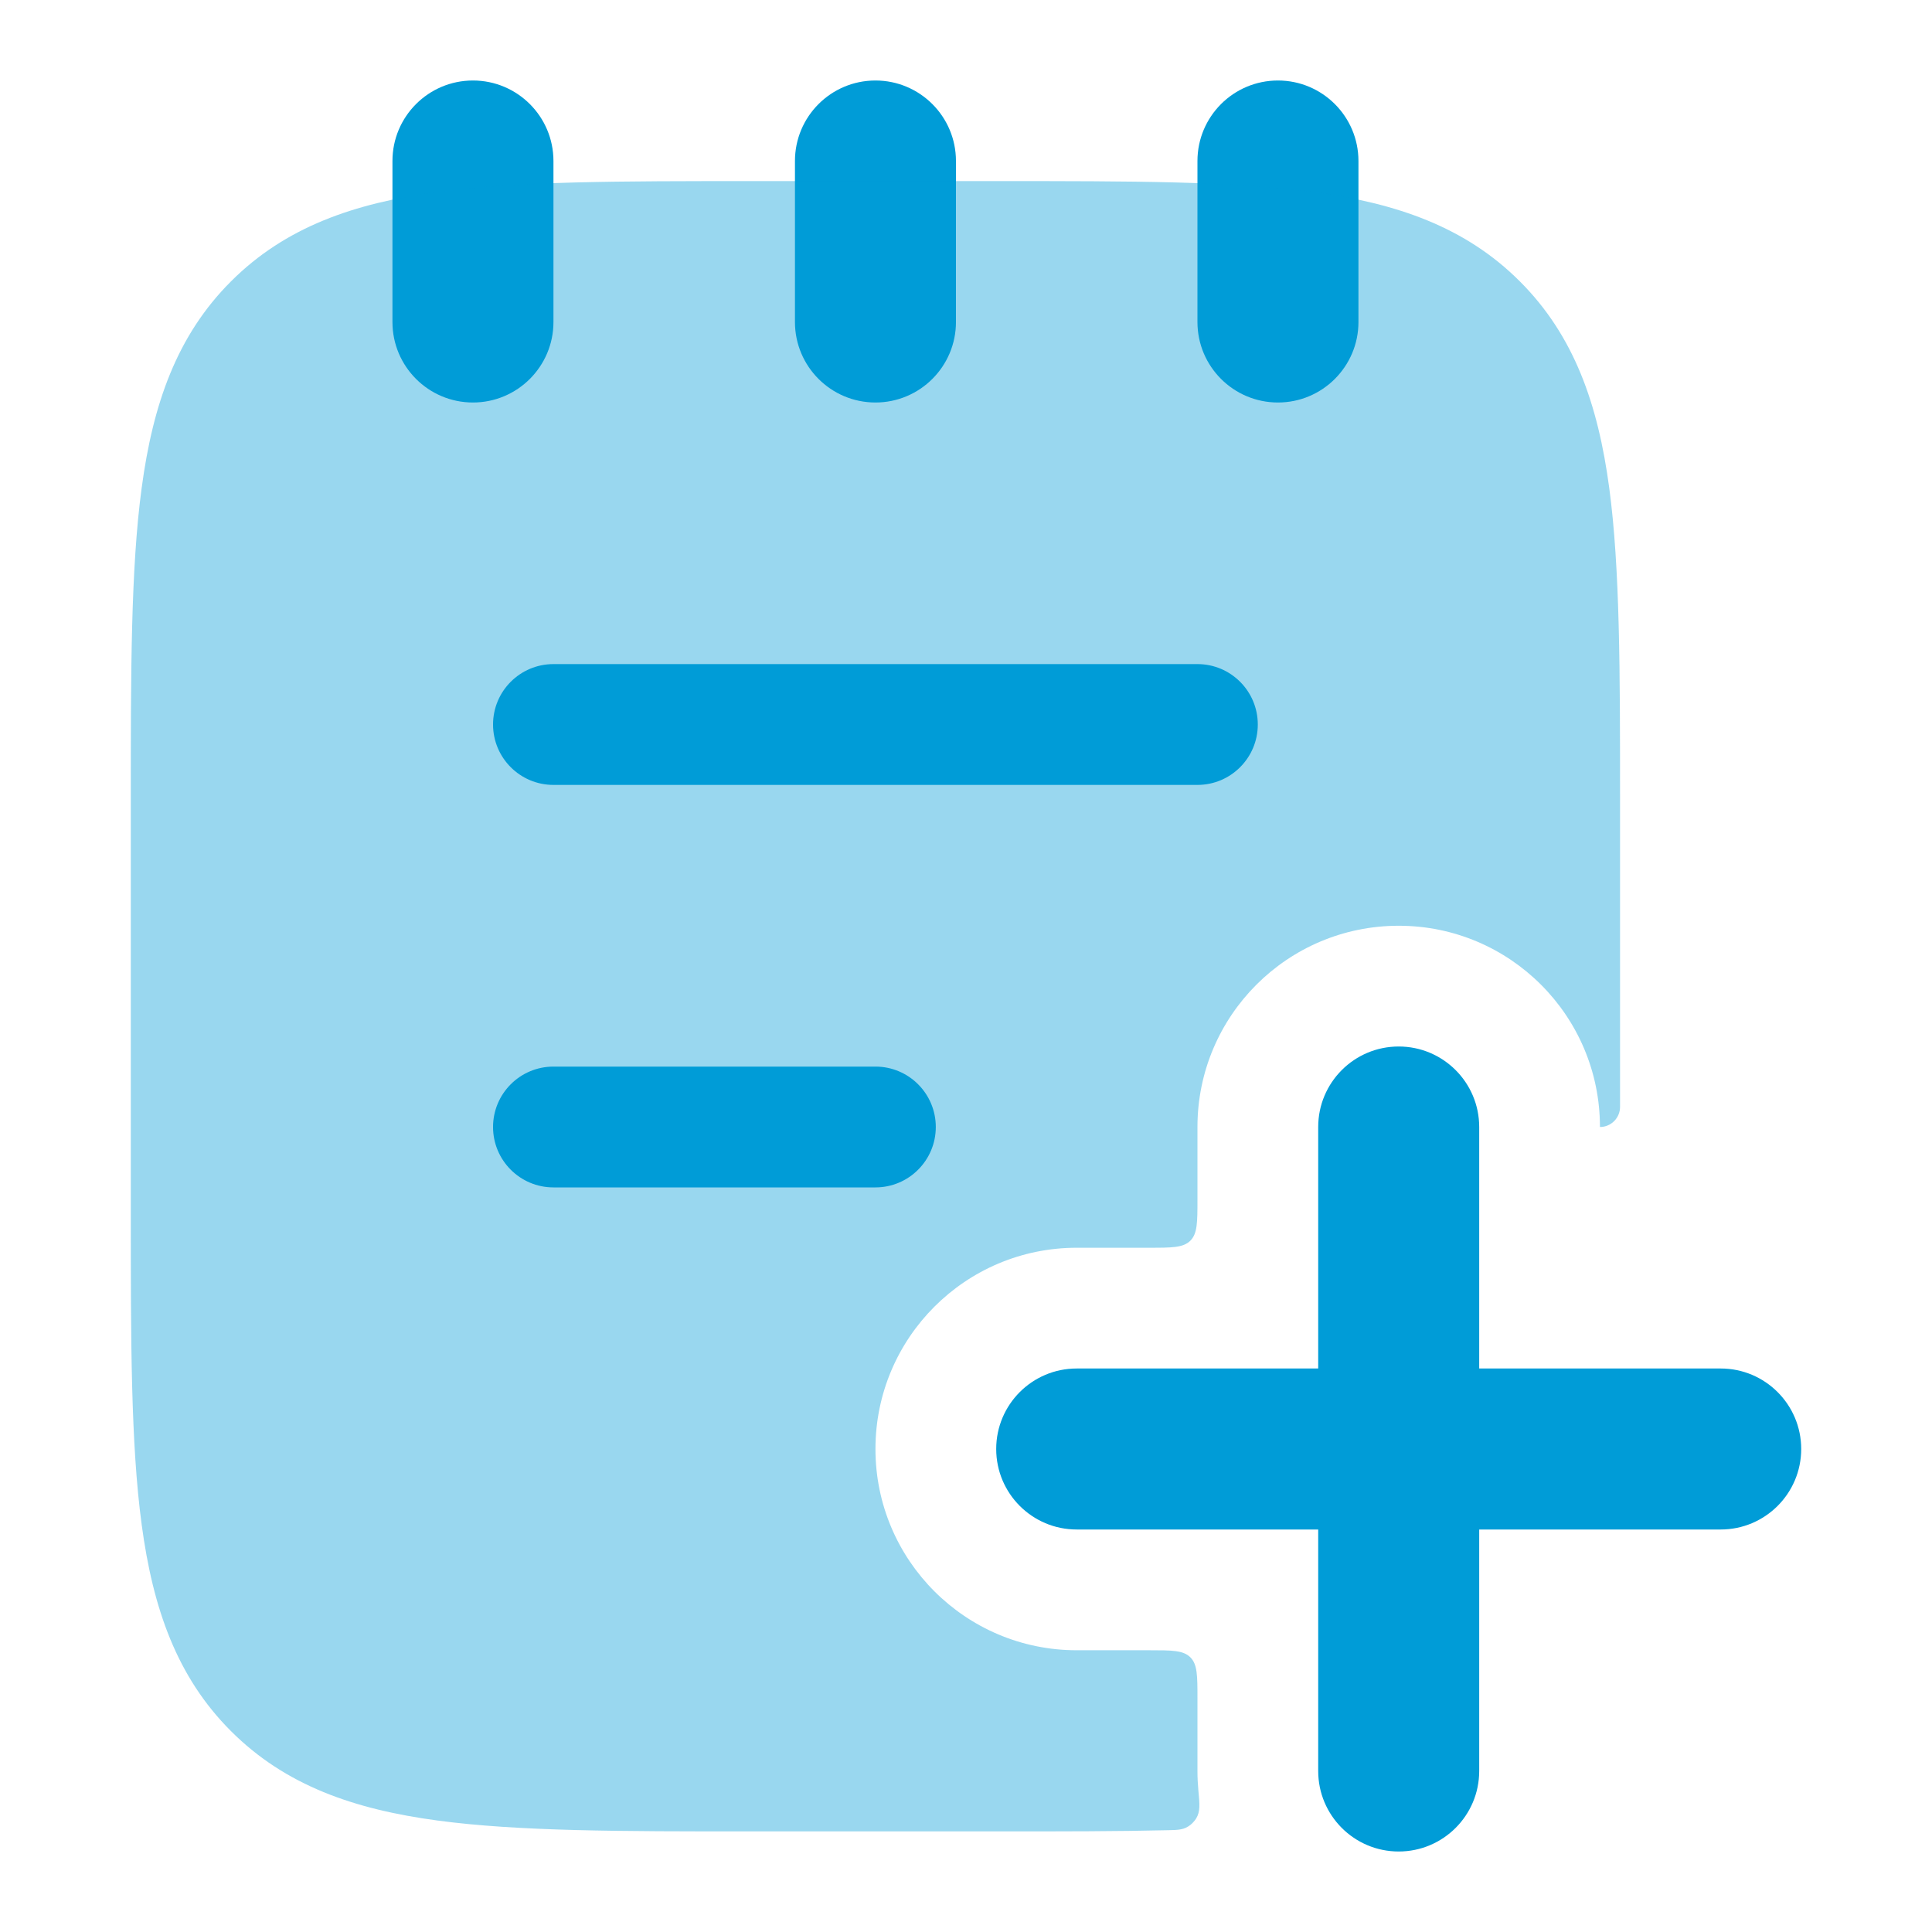
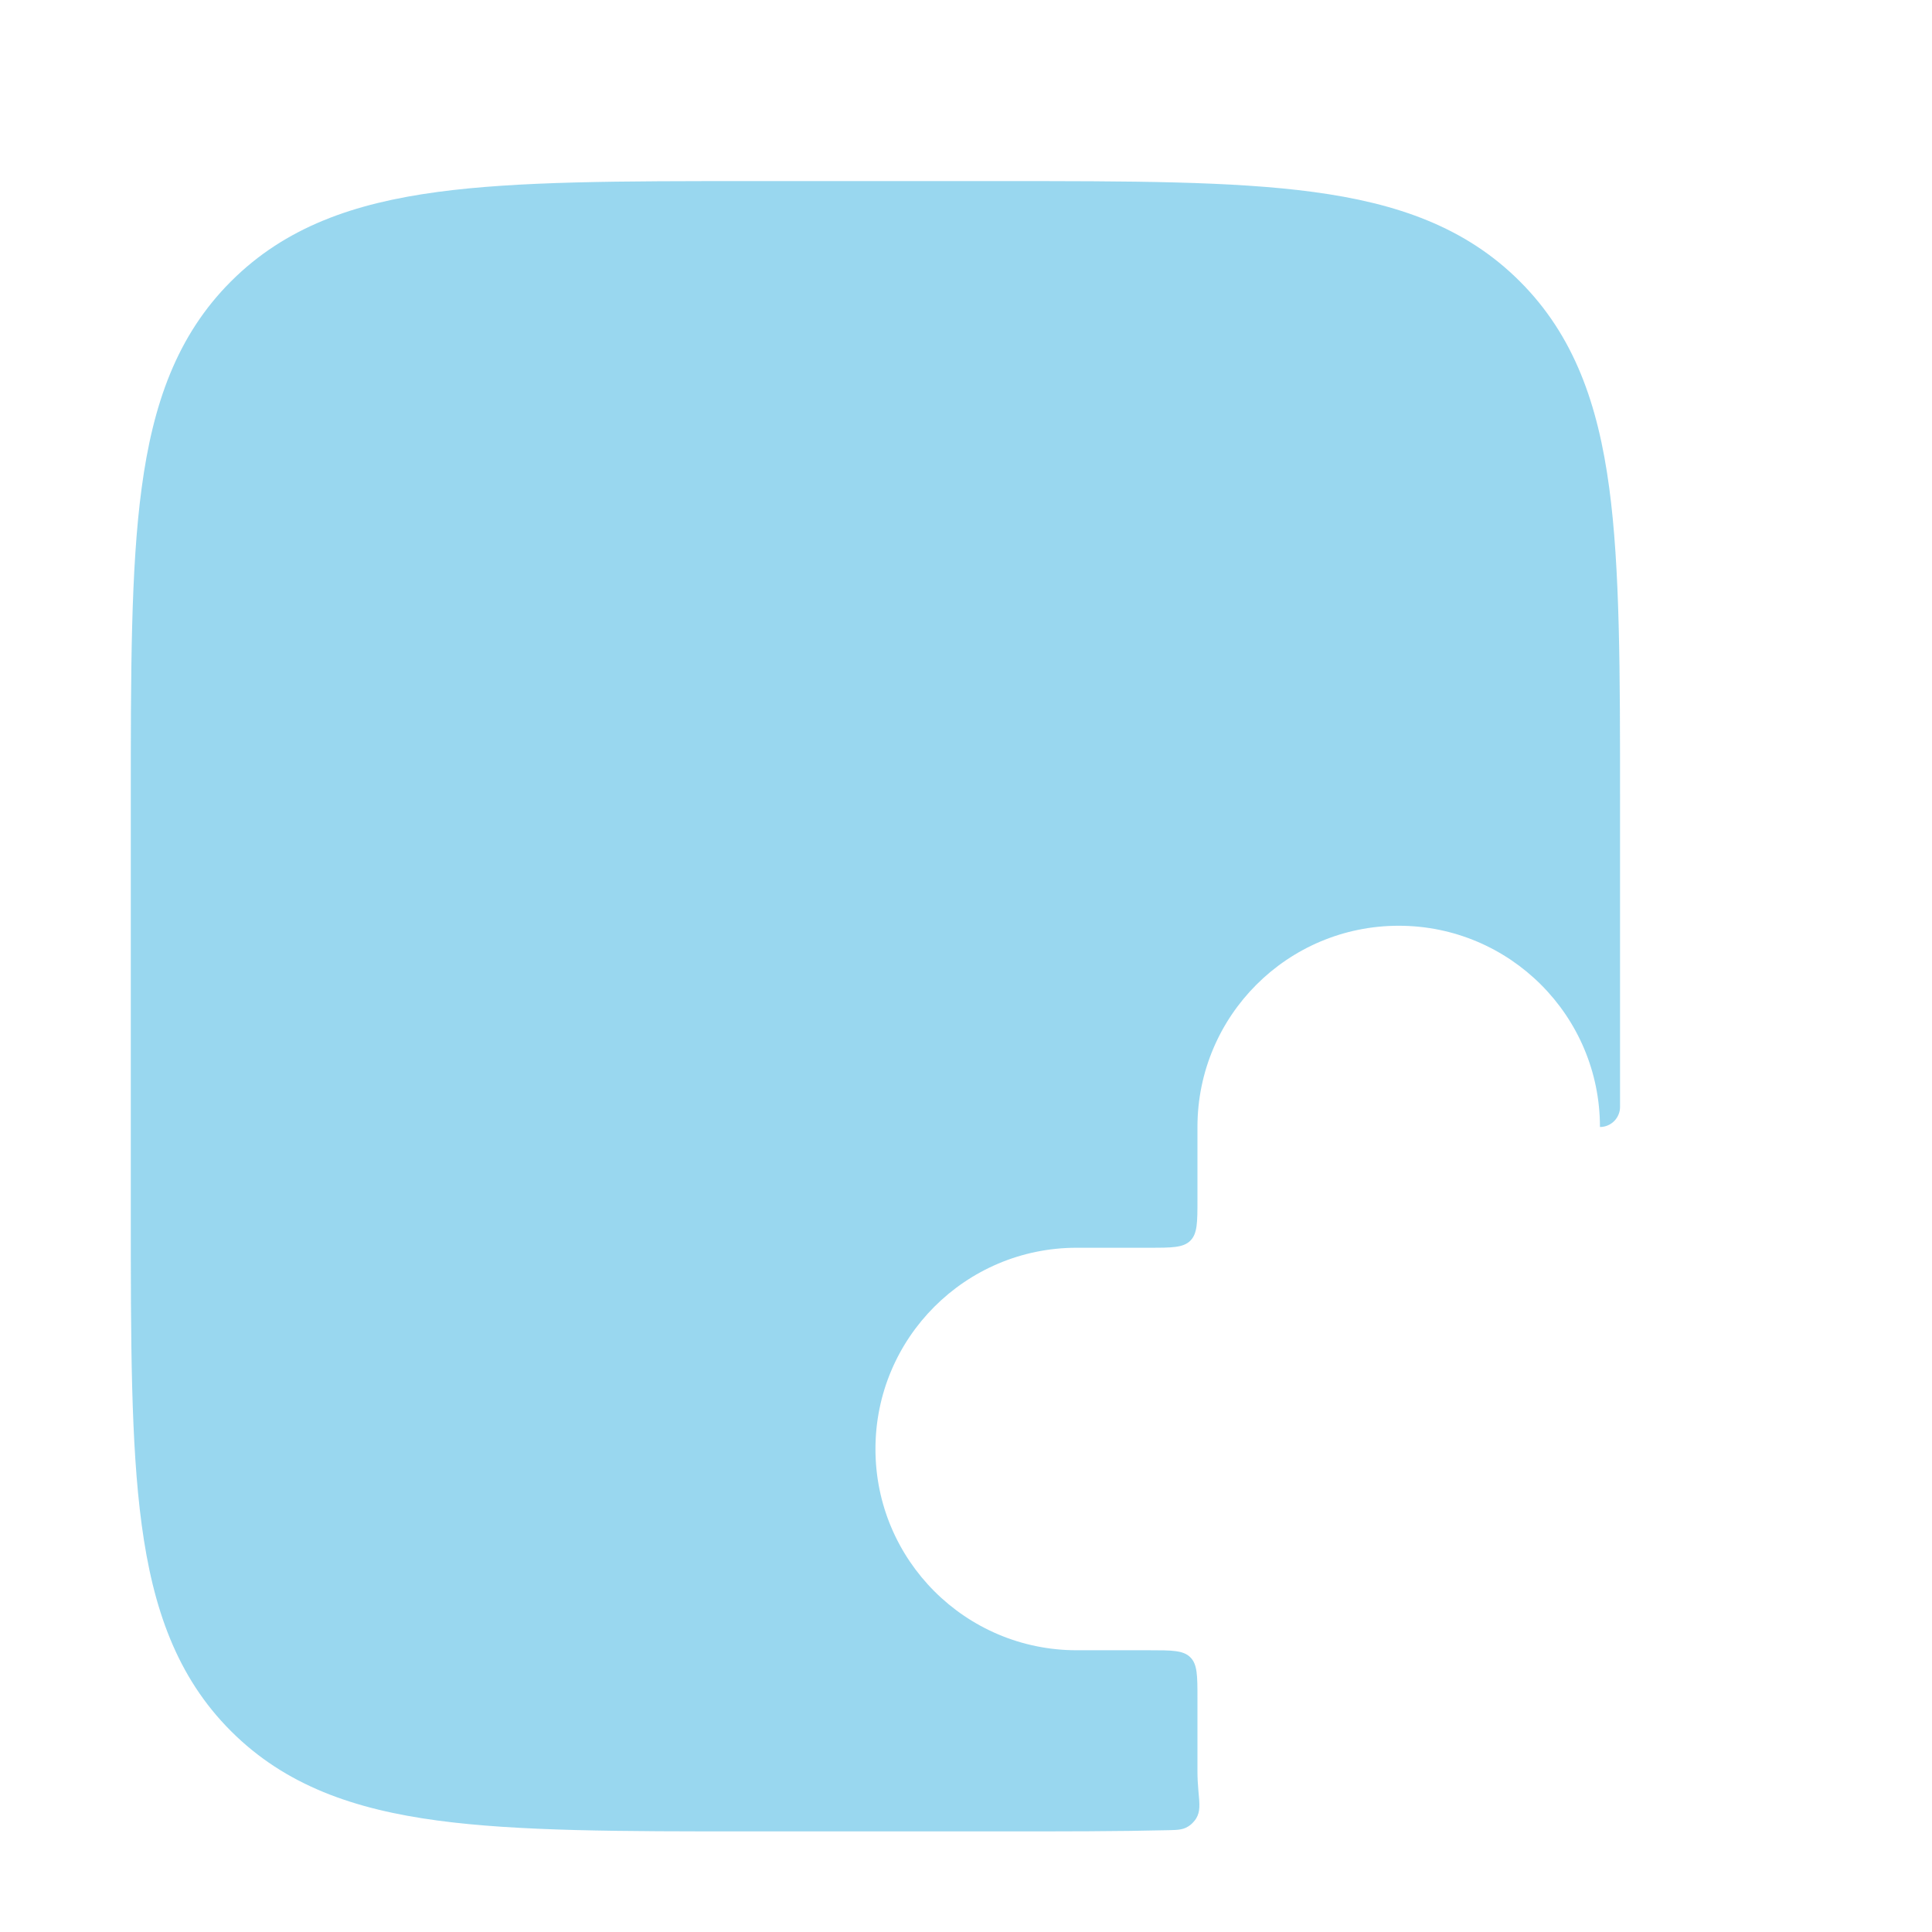
<svg xmlns="http://www.w3.org/2000/svg" width="30" height="30" viewBox="0 0 30 30" fill="none">
  <g id="note-add">
-     <path id="Vector" fill-rule="evenodd" clip-rule="evenodd" d="M7.344 1.25C8.034 1.25 8.594 1.81 8.594 2.5V5C8.594 5.69 8.034 6.25 7.344 6.25C6.653 6.25 6.094 5.69 6.094 5V2.5C6.094 1.81 6.653 1.25 7.344 1.25ZM13.594 1.25C14.284 1.25 14.844 1.81 14.844 2.5V5C14.844 5.69 14.284 6.25 13.594 6.25C12.903 6.25 12.344 5.69 12.344 5V2.5C12.344 1.81 12.903 1.25 13.594 1.25ZM19.844 1.25C20.534 1.25 21.094 1.81 21.094 2.5V5C21.094 5.69 20.534 6.25 19.844 6.25C19.153 6.25 18.594 5.69 18.594 5V2.5C18.594 1.81 19.153 1.25 19.844 1.25Z" fill="#009CD7" />
    <path id="Vector_2" opacity="0.4" d="M11.649 2.812H15.539C17.542 2.812 19.14 2.812 20.394 2.981C21.69 3.155 22.756 3.525 23.6 4.369C24.444 5.212 24.814 6.279 24.988 7.575C25.156 8.828 25.156 10.427 25.156 12.43V17.188C25.156 17.36 25.016 17.5 24.844 17.5C24.844 15.774 23.445 14.375 21.719 14.375C19.993 14.375 18.594 15.774 18.594 17.5V18.625C18.594 18.979 18.594 19.155 18.484 19.265C18.374 19.375 18.197 19.375 17.844 19.375H16.719C14.993 19.375 13.594 20.774 13.594 22.5C13.594 24.226 14.993 25.625 16.719 25.625H17.844C18.197 25.625 18.374 25.625 18.484 25.735C18.594 25.845 18.594 26.021 18.594 26.375V27.5C18.594 27.601 18.599 27.7 18.608 27.799C18.629 28.02 18.639 28.13 18.574 28.237C18.554 28.27 18.516 28.312 18.486 28.336C18.388 28.413 18.308 28.415 18.148 28.419C17.367 28.438 16.499 28.438 15.538 28.438H11.649C9.646 28.438 8.047 28.438 6.793 28.269C5.498 28.095 4.431 27.725 3.587 26.881C2.743 26.038 2.374 24.971 2.2 23.675C2.031 22.422 2.031 20.823 2.031 18.82V12.43C2.031 10.427 2.031 8.828 2.2 7.575C2.374 6.279 2.743 5.212 3.587 4.369C4.431 3.525 5.498 3.155 6.793 2.981C8.047 2.812 9.646 2.812 11.649 2.812Z" fill="#009CD7" />
-     <path id="Vector_3" fill-rule="evenodd" clip-rule="evenodd" d="M7.656 11.25C7.656 10.732 8.076 10.312 8.594 10.312H18.594C19.111 10.312 19.531 10.732 19.531 11.25C19.531 11.768 19.111 12.188 18.594 12.188H8.594C8.076 12.188 7.656 11.768 7.656 11.25ZM7.656 17.5C7.656 16.982 8.076 16.562 8.594 16.562H13.594C14.111 16.562 14.531 16.982 14.531 17.5C14.531 18.018 14.111 18.438 13.594 18.438H8.594C8.076 18.438 7.656 18.018 7.656 17.5Z" fill="#009CD7" />
-     <path id="Vector_4" fill-rule="evenodd" clip-rule="evenodd" d="M21.719 16.25C22.409 16.25 22.969 16.81 22.969 17.5V21.25H26.719C27.409 21.25 27.969 21.81 27.969 22.5C27.969 23.19 27.409 23.75 26.719 23.75H22.969V27.5C22.969 28.19 22.409 28.75 21.719 28.75C21.028 28.75 20.469 28.19 20.469 27.5V23.75H16.719C16.028 23.75 15.469 23.19 15.469 22.5C15.469 21.81 16.028 21.25 16.719 21.25H20.469V17.5C20.469 16.81 21.028 16.25 21.719 16.25Z" fill="#009CD7" />
  </g>
</svg>